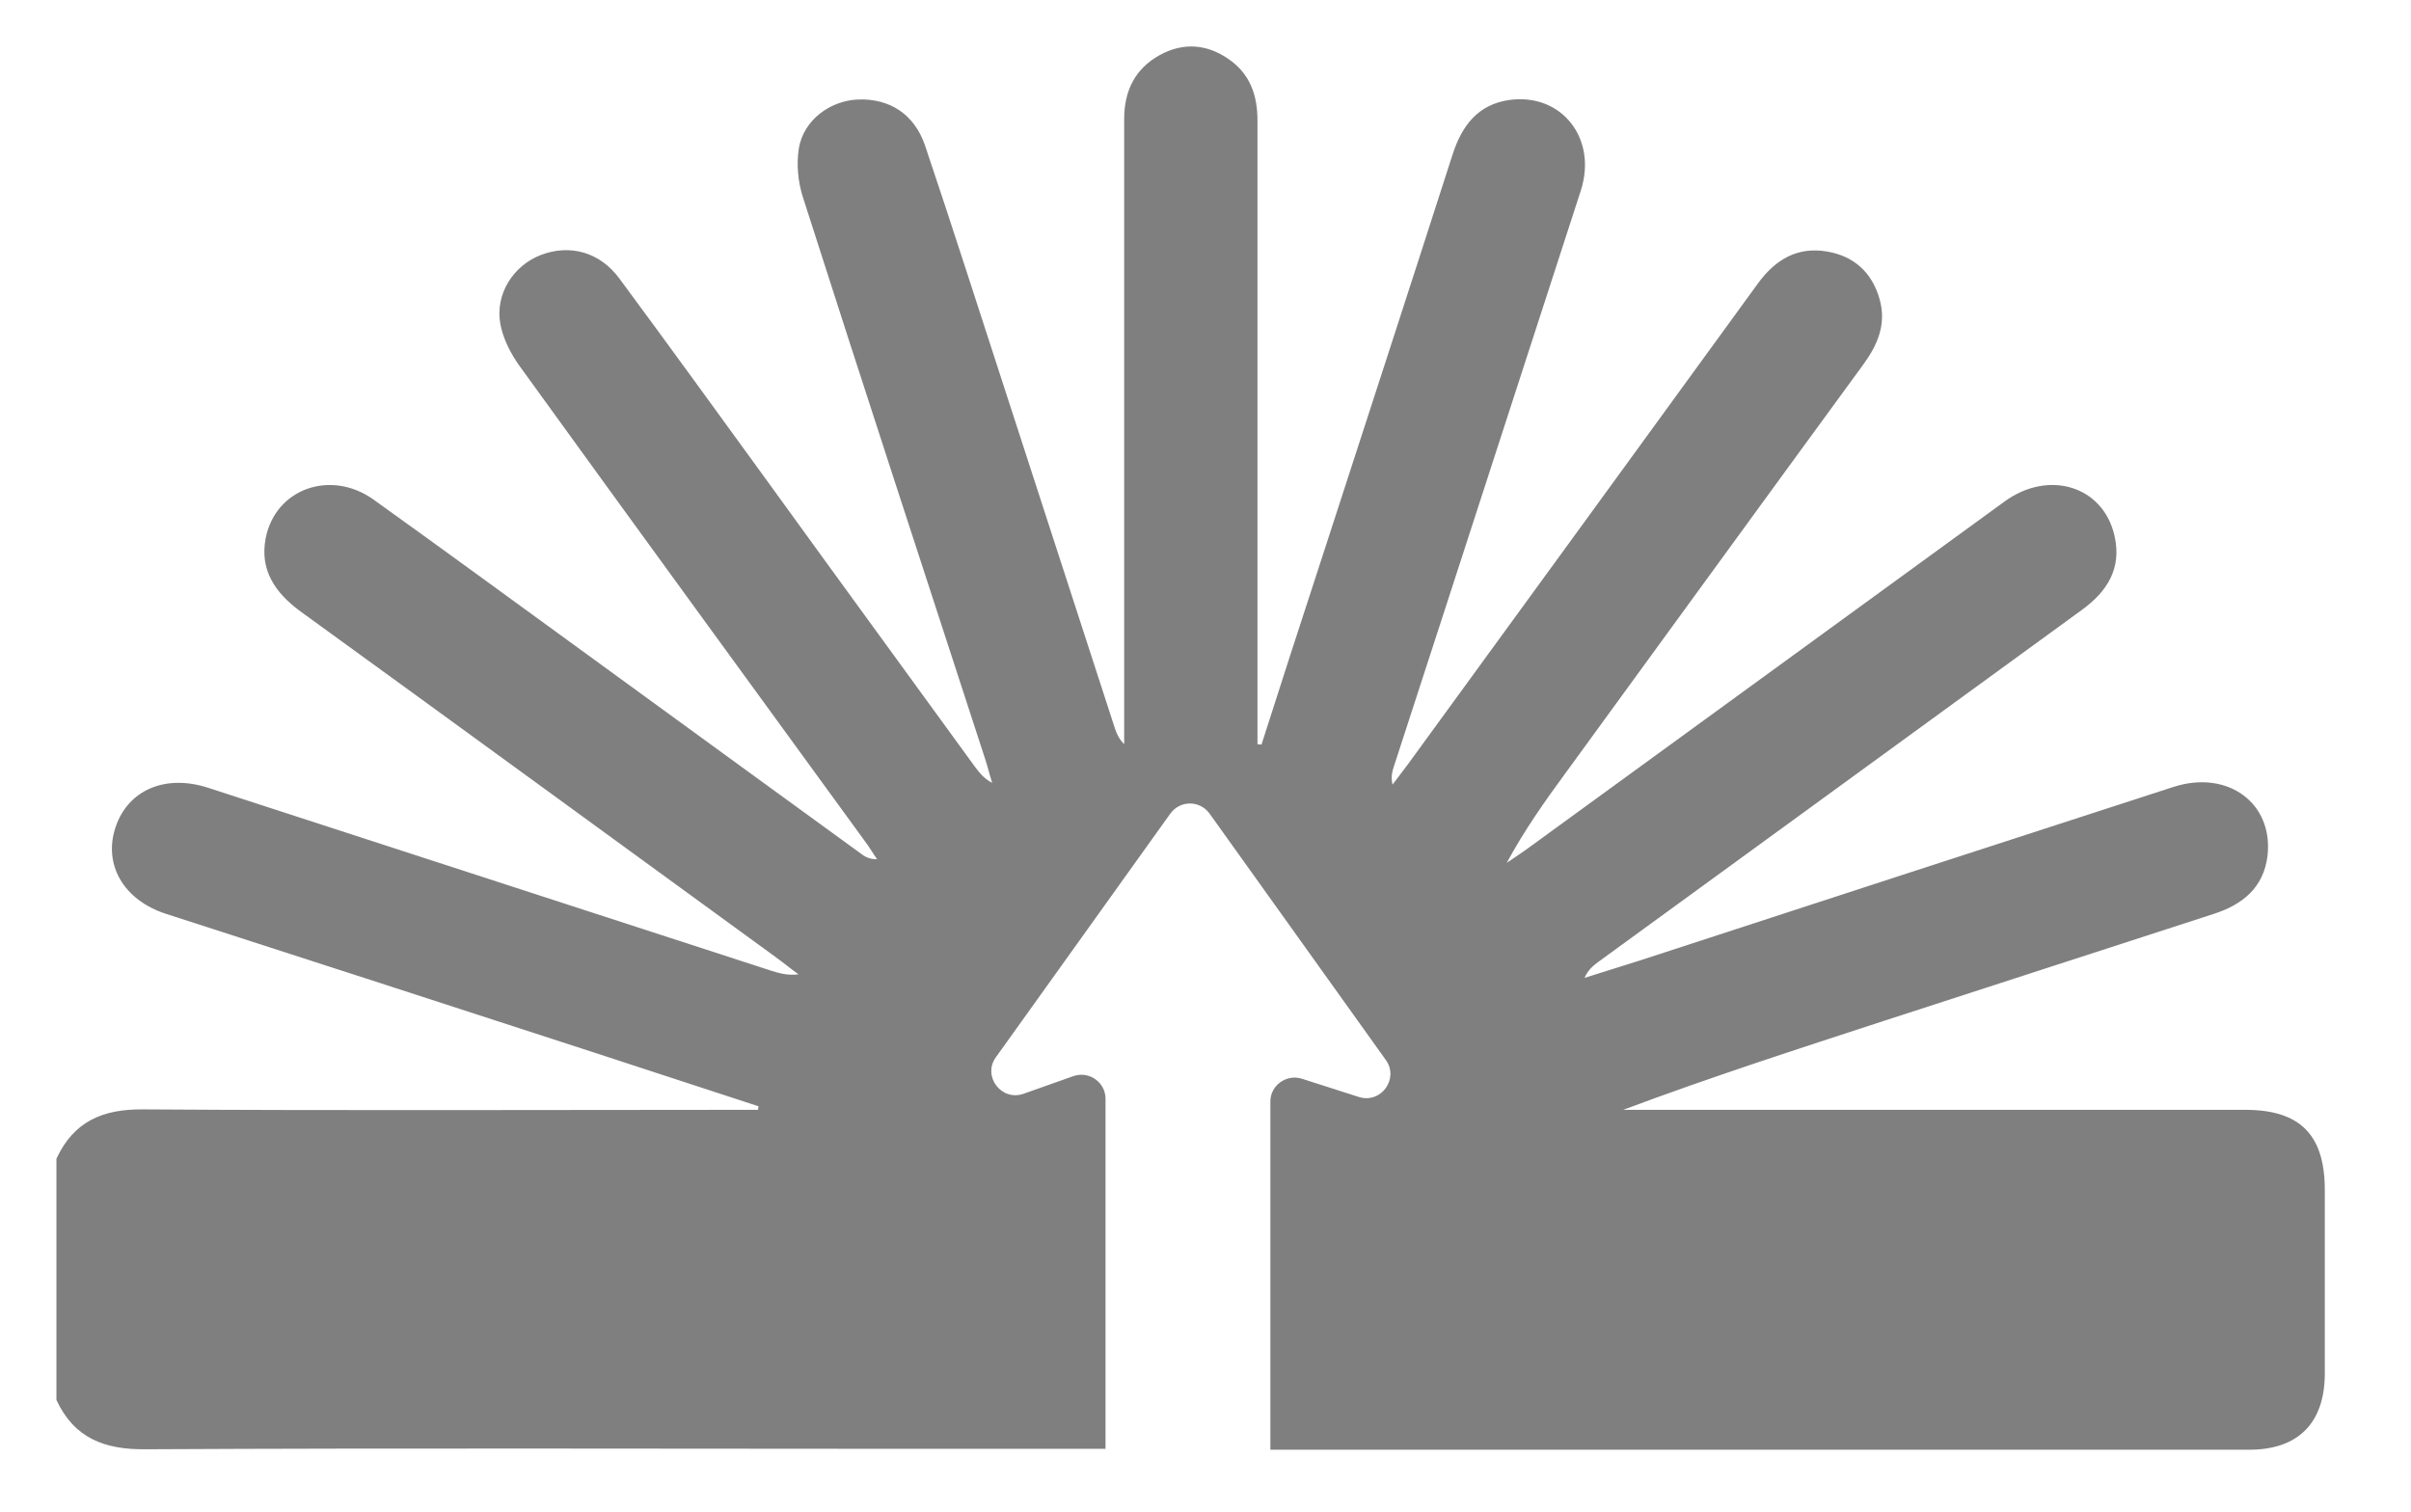
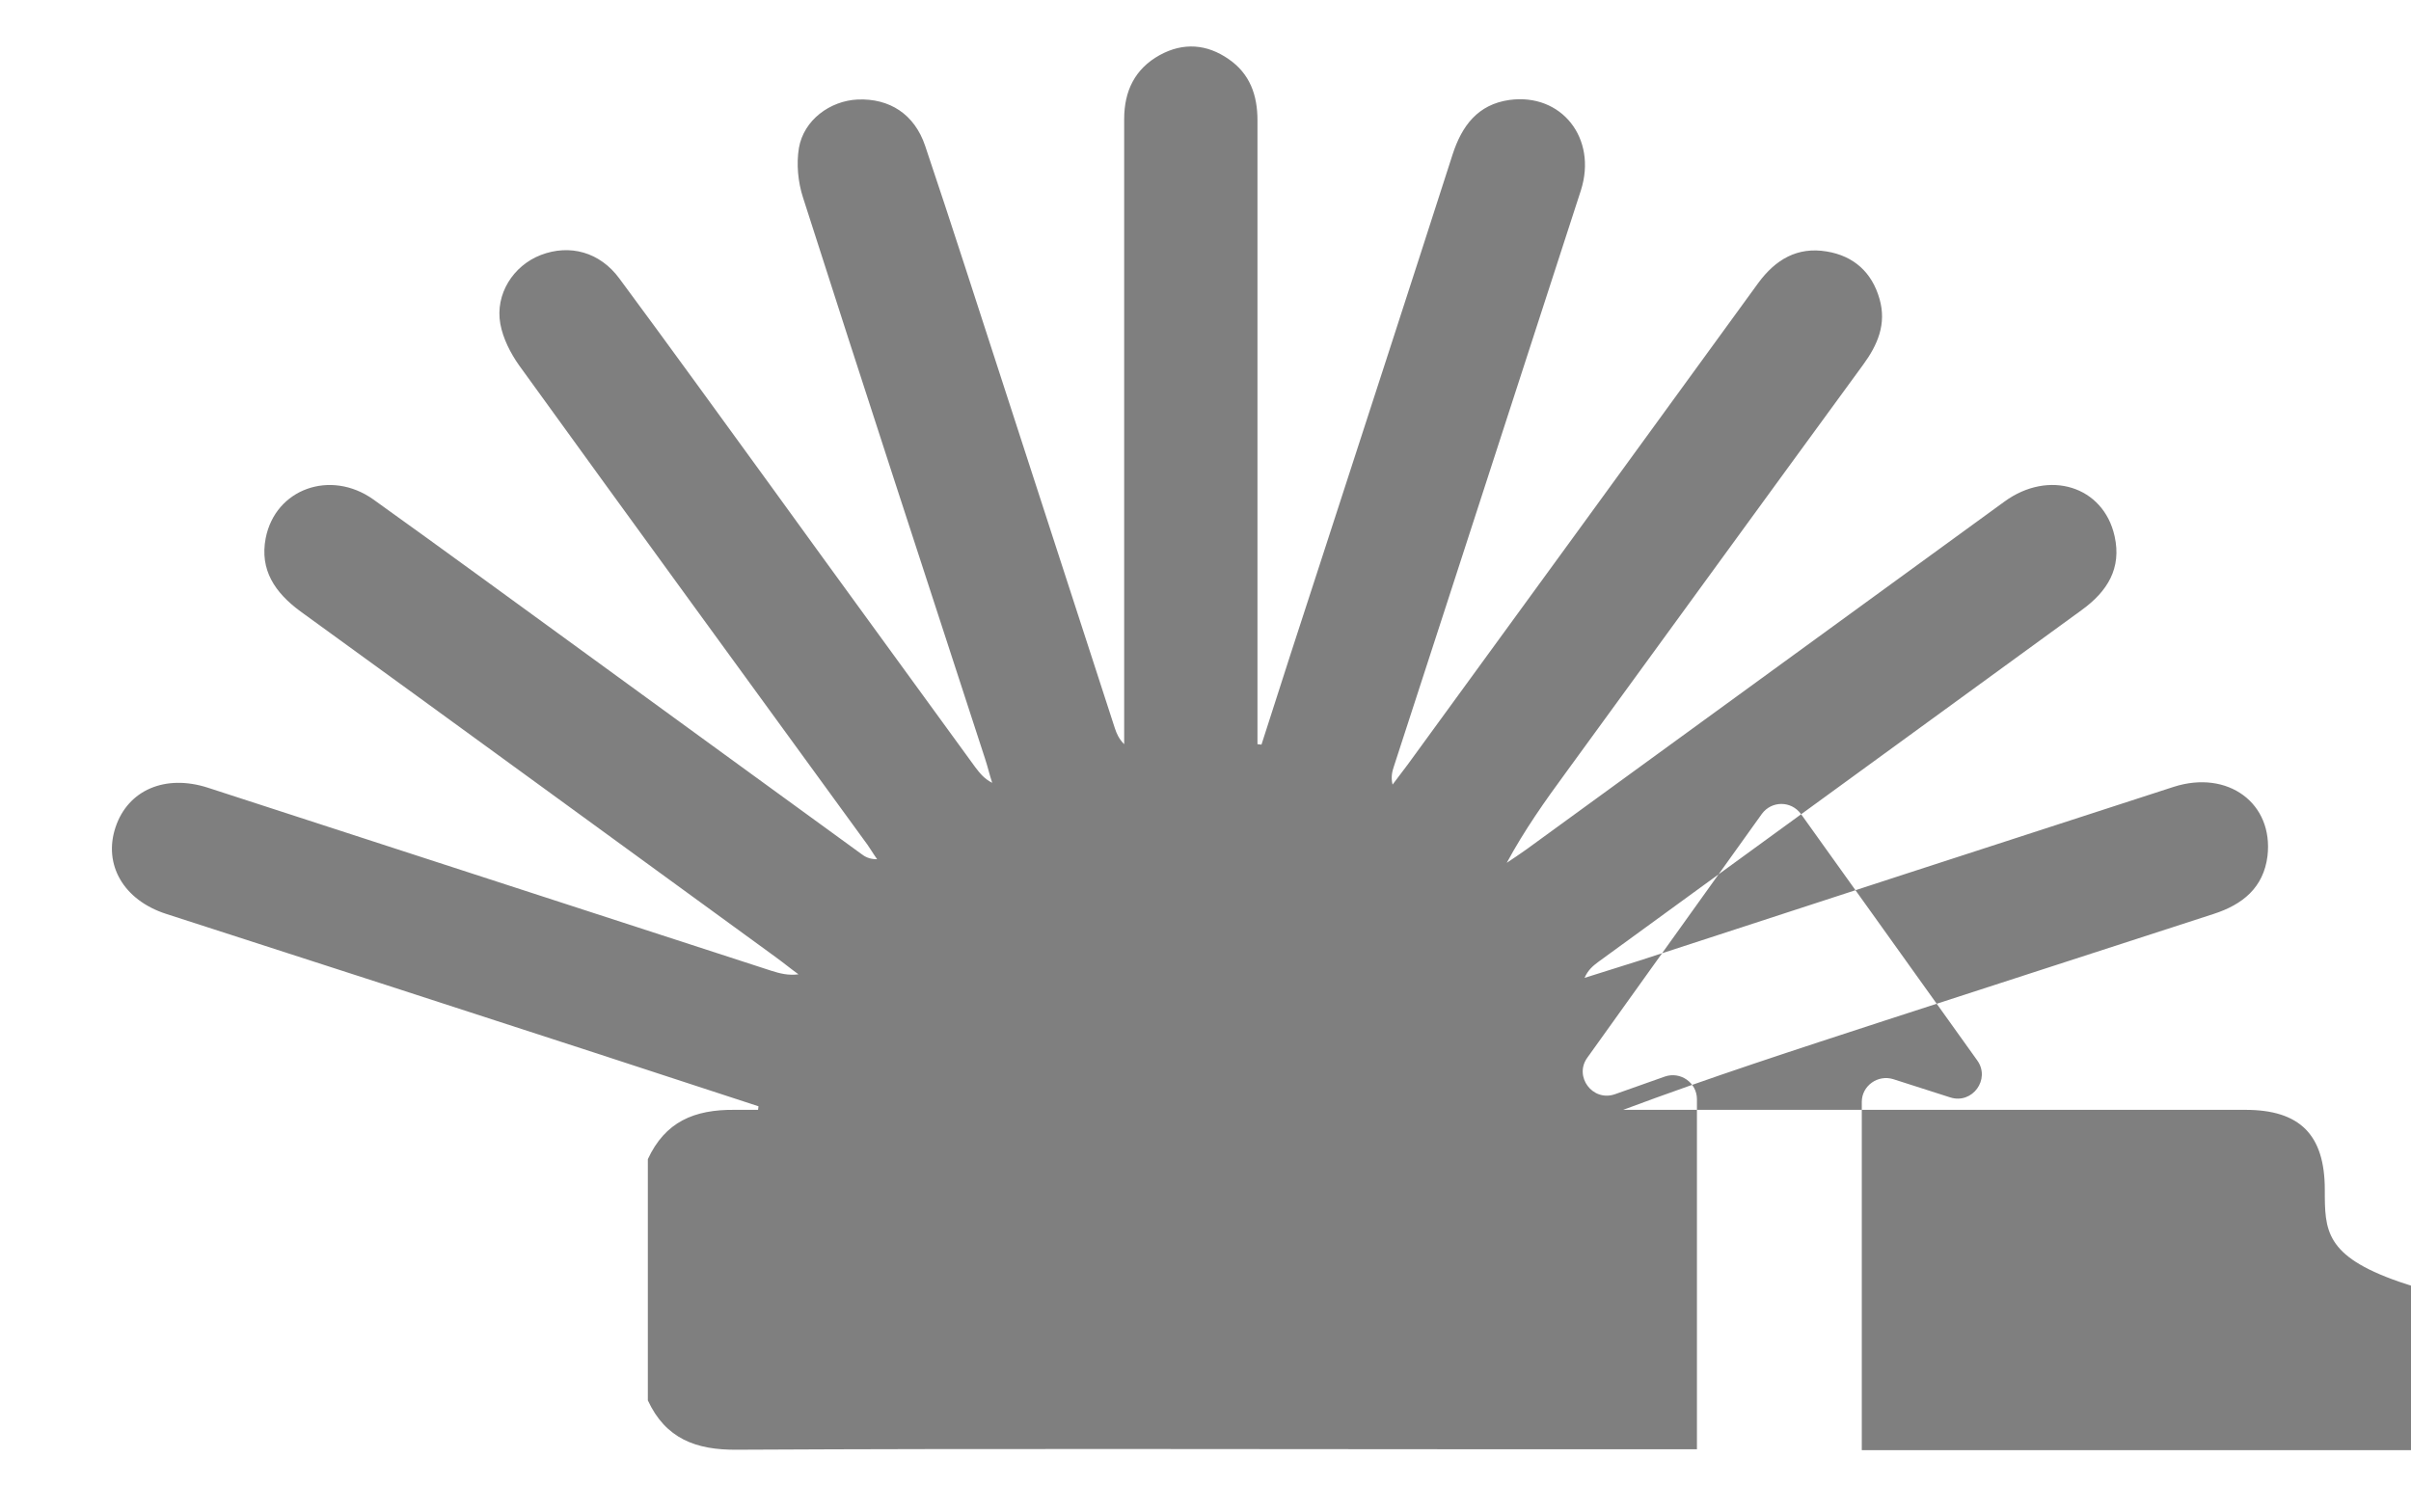
<svg xmlns="http://www.w3.org/2000/svg" version="1.1" id="Layer_1" x="0px" y="0px" viewBox="0 0 54.26 34.04" style="enable-background:new 0 0 54.26 34.04;" xml:space="preserve">
  <style type="text/css">
	.st0{fill:#7F7F7F;}
</style>
-   <path class="st0" d="M52.32,26.78c0-1.24-0.56-1.8-1.79-1.8c-4.5,0-9.01,0-13.51,0c-0.16,0-0.33,0-0.49,0c1.95-0.73,3.9-1.36,5.86-2  c2.48-0.8,4.95-1.61,7.43-2.41c0.65-0.21,1.12-0.59,1.21-1.3c0.14-1.19-0.89-1.95-2.11-1.56c-4.01,1.3-8.01,2.6-12.02,3.91  c-0.41,0.13-0.83,0.26-1.24,0.39c0.08-0.18,0.19-0.27,0.31-0.36c1.4-1.02,2.79-2.03,4.19-3.05c2.23-1.62,4.46-3.25,6.69-4.87  c0.58-0.42,0.9-0.94,0.74-1.66c-0.25-1.13-1.48-1.51-2.48-0.78c-3.59,2.61-7.17,5.22-10.76,7.83c-0.14,0.1-0.29,0.2-0.44,0.3  c0.4-0.74,0.86-1.39,1.33-2.03c2.23-3.06,4.46-6.13,6.69-9.18c0.33-0.45,0.53-0.92,0.37-1.48c-0.17-0.6-0.58-0.97-1.19-1.07  c-0.66-0.11-1.15,0.18-1.54,0.71c-2.63,3.62-5.26,7.23-7.89,10.84c-0.11,0.15-0.23,0.3-0.34,0.45c-0.04-0.17-0.01-0.29,0.03-0.41  c0.39-1.2,0.78-2.4,1.17-3.6c1.01-3.12,2.03-6.25,3.04-9.37c0.37-1.17-0.44-2.19-1.61-2.03c-0.71,0.1-1.07,0.58-1.28,1.23  c-0.99,3.08-1.99,6.15-2.99,9.23c-0.44,1.35-0.88,2.7-1.31,4.05c-0.03,0-0.06-0.01-0.09-0.01c0-0.16,0-0.32,0-0.48  c0-1.88,0-3.76,0-5.63c0-2.64,0-5.29,0-7.93c0-0.57-0.17-1.05-0.65-1.38c-0.49-0.34-1.02-0.38-1.55-0.09  c-0.56,0.31-0.8,0.81-0.8,1.44c0,4.52,0,9.04,0,13.56c0,0.17,0,0.34,0,0.51c-0.12-0.12-0.17-0.24-0.21-0.36  c-0.83-2.56-1.66-5.11-2.49-7.67c-0.59-1.81-1.17-3.63-1.78-5.44c-0.24-0.71-0.8-1.07-1.52-1.04c-0.62,0.03-1.21,0.46-1.32,1.09  c-0.06,0.36-0.02,0.77,0.09,1.11c1.35,4.22,2.73,8.43,4.1,12.64c0.06,0.18,0.1,0.36,0.16,0.54c-0.18-0.09-0.28-0.22-0.38-0.35  c-1.54-2.12-3.09-4.24-4.63-6.37c-1.12-1.54-2.24-3.09-3.38-4.63c-0.44-0.6-1.12-0.78-1.77-0.53c-0.62,0.24-1.03,0.88-0.91,1.55  c0.06,0.33,0.23,0.66,0.42,0.93c2.58,3.57,5.17,7.12,7.76,10.68c0.11,0.14,0.2,0.3,0.3,0.44c-0.18,0-0.28-0.06-0.37-0.13  c-2.04-1.48-4.08-2.97-6.13-4.46c-1.61-1.17-3.22-2.35-4.84-3.51C7.44,10.56,6.2,11,5.98,12.11c-0.14,0.72,0.21,1.23,0.78,1.65  c3.56,2.58,7.12,5.18,10.68,7.77c0.18,0.13,0.35,0.27,0.53,0.4c-0.23,0.03-0.42-0.02-0.61-0.08c-4.23-1.37-8.45-2.75-12.68-4.12  c-0.96-0.31-1.8,0.05-2.08,0.89c-0.28,0.84,0.18,1.64,1.14,1.95c3.22,1.04,6.44,2.08,9.66,3.13c1.22,0.4,2.44,0.8,3.67,1.2  c0,0.03-0.01,0.06-0.01,0.08c-0.17,0-0.35,0-0.52,0c-4.44,0-8.88,0.02-13.31-0.01c-0.92-0.01-1.57,0.27-1.96,1.11  c0,2.26,0,3.16,0,5.43c0.4,0.86,1.08,1.12,2.01,1.11c5.78-0.03,11.57-0.01,17.35-0.01l4.25,0v-7.88c0-0.37-0.37-0.63-0.72-0.51  l-1.13,0.4c-0.5,0.17-0.92-0.4-0.62-0.82l3.93-5.49c0.22-0.3,0.66-0.3,0.88,0l3.97,5.55c0.3,0.42-0.11,0.99-0.61,0.83l-1.28-0.41  c-0.35-0.11-0.71,0.15-0.71,0.51v7.84l4.38,0c5.88,0,11.77,0,17.65,0c1.1,0,1.69-0.6,1.7-1.69C52.32,29.08,52.32,28.6,52.32,26.78z" />
+   <path class="st0" d="M52.32,26.78c0-1.24-0.56-1.8-1.79-1.8c-4.5,0-9.01,0-13.51,0c-0.16,0-0.33,0-0.49,0c1.95-0.73,3.9-1.36,5.86-2  c2.48-0.8,4.95-1.61,7.43-2.41c0.65-0.21,1.12-0.59,1.21-1.3c0.14-1.19-0.89-1.95-2.11-1.56c-4.01,1.3-8.01,2.6-12.02,3.91  c-0.41,0.13-0.83,0.26-1.24,0.39c0.08-0.18,0.19-0.27,0.31-0.36c1.4-1.02,2.79-2.03,4.19-3.05c2.23-1.62,4.46-3.25,6.69-4.87  c0.58-0.42,0.9-0.94,0.74-1.66c-0.25-1.13-1.48-1.51-2.48-0.78c-3.59,2.61-7.17,5.22-10.76,7.83c-0.14,0.1-0.29,0.2-0.44,0.3  c0.4-0.74,0.86-1.39,1.33-2.03c2.23-3.06,4.46-6.13,6.69-9.18c0.33-0.45,0.53-0.92,0.37-1.48c-0.17-0.6-0.58-0.97-1.19-1.07  c-0.66-0.11-1.15,0.18-1.54,0.71c-2.63,3.62-5.26,7.23-7.89,10.84c-0.11,0.15-0.23,0.3-0.34,0.45c-0.04-0.17-0.01-0.29,0.03-0.41  c0.39-1.2,0.78-2.4,1.17-3.6c1.01-3.12,2.03-6.25,3.04-9.37c0.37-1.17-0.44-2.19-1.61-2.03c-0.71,0.1-1.07,0.58-1.28,1.23  c-0.99,3.08-1.99,6.15-2.99,9.23c-0.44,1.35-0.88,2.7-1.31,4.05c-0.03,0-0.06-0.01-0.09-0.01c0-0.16,0-0.32,0-0.48  c0-1.88,0-3.76,0-5.63c0-2.64,0-5.29,0-7.93c0-0.57-0.17-1.05-0.65-1.38c-0.49-0.34-1.02-0.38-1.55-0.09  c-0.56,0.31-0.8,0.81-0.8,1.44c0,4.52,0,9.04,0,13.56c0,0.17,0,0.34,0,0.51c-0.12-0.12-0.17-0.24-0.21-0.36  c-0.83-2.56-1.66-5.11-2.49-7.67c-0.59-1.81-1.17-3.63-1.78-5.44c-0.24-0.71-0.8-1.07-1.52-1.04c-0.62,0.03-1.21,0.46-1.32,1.09  c-0.06,0.36-0.02,0.77,0.09,1.11c1.35,4.22,2.73,8.43,4.1,12.64c0.06,0.18,0.1,0.36,0.16,0.54c-0.18-0.09-0.28-0.22-0.38-0.35  c-1.54-2.12-3.09-4.24-4.63-6.37c-1.12-1.54-2.24-3.09-3.38-4.63c-0.44-0.6-1.12-0.78-1.77-0.53c-0.62,0.24-1.03,0.88-0.91,1.55  c0.06,0.33,0.23,0.66,0.42,0.93c2.58,3.57,5.17,7.12,7.76,10.68c0.11,0.14,0.2,0.3,0.3,0.44c-0.18,0-0.28-0.06-0.37-0.13  c-2.04-1.48-4.08-2.97-6.13-4.46c-1.61-1.17-3.22-2.35-4.84-3.51C7.44,10.56,6.2,11,5.98,12.11c-0.14,0.72,0.21,1.23,0.78,1.65  c3.56,2.58,7.12,5.18,10.68,7.77c0.18,0.13,0.35,0.27,0.53,0.4c-0.23,0.03-0.42-0.02-0.61-0.08c-4.23-1.37-8.45-2.75-12.68-4.12  c-0.96-0.31-1.8,0.05-2.08,0.89c-0.28,0.84,0.18,1.64,1.14,1.95c3.22,1.04,6.44,2.08,9.66,3.13c1.22,0.4,2.44,0.8,3.67,1.2  c0,0.03-0.01,0.06-0.01,0.08c-0.17,0-0.35,0-0.52,0c-0.92-0.01-1.57,0.27-1.96,1.11  c0,2.26,0,3.16,0,5.43c0.4,0.86,1.08,1.12,2.01,1.11c5.78-0.03,11.57-0.01,17.35-0.01l4.25,0v-7.88c0-0.37-0.37-0.63-0.72-0.51  l-1.13,0.4c-0.5,0.17-0.92-0.4-0.62-0.82l3.93-5.49c0.22-0.3,0.66-0.3,0.88,0l3.97,5.55c0.3,0.42-0.11,0.99-0.61,0.83l-1.28-0.41  c-0.35-0.11-0.71,0.15-0.71,0.51v7.84l4.38,0c5.88,0,11.77,0,17.65,0c1.1,0,1.69-0.6,1.7-1.69C52.32,29.08,52.32,28.6,52.32,26.78z" />
</svg>